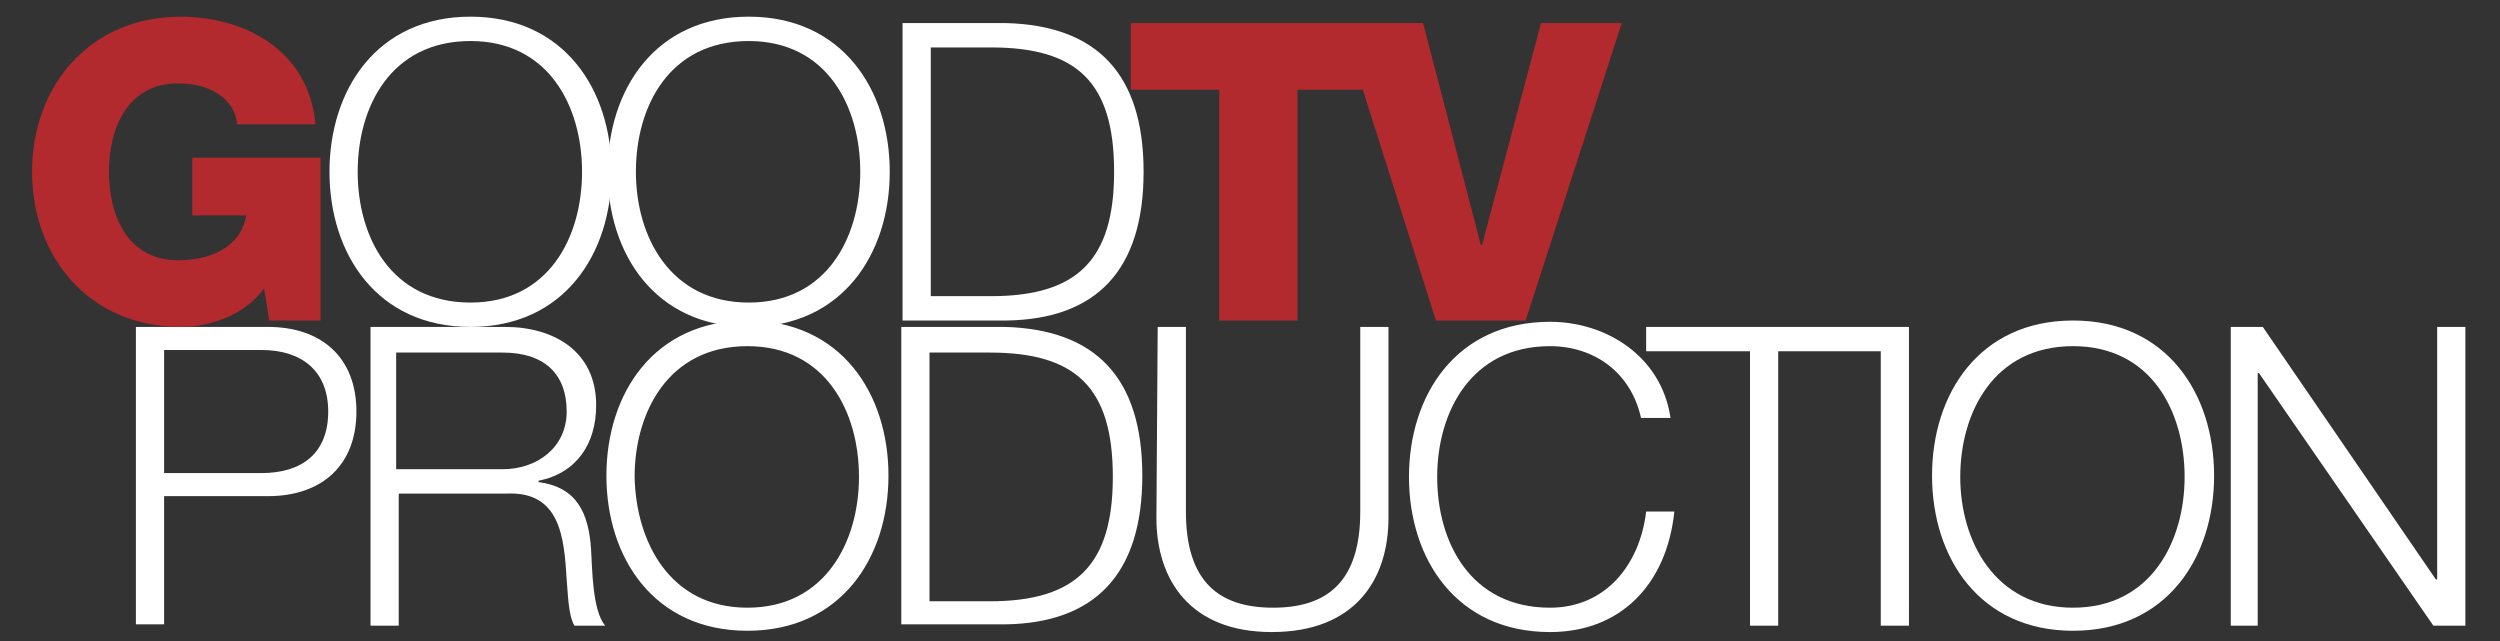
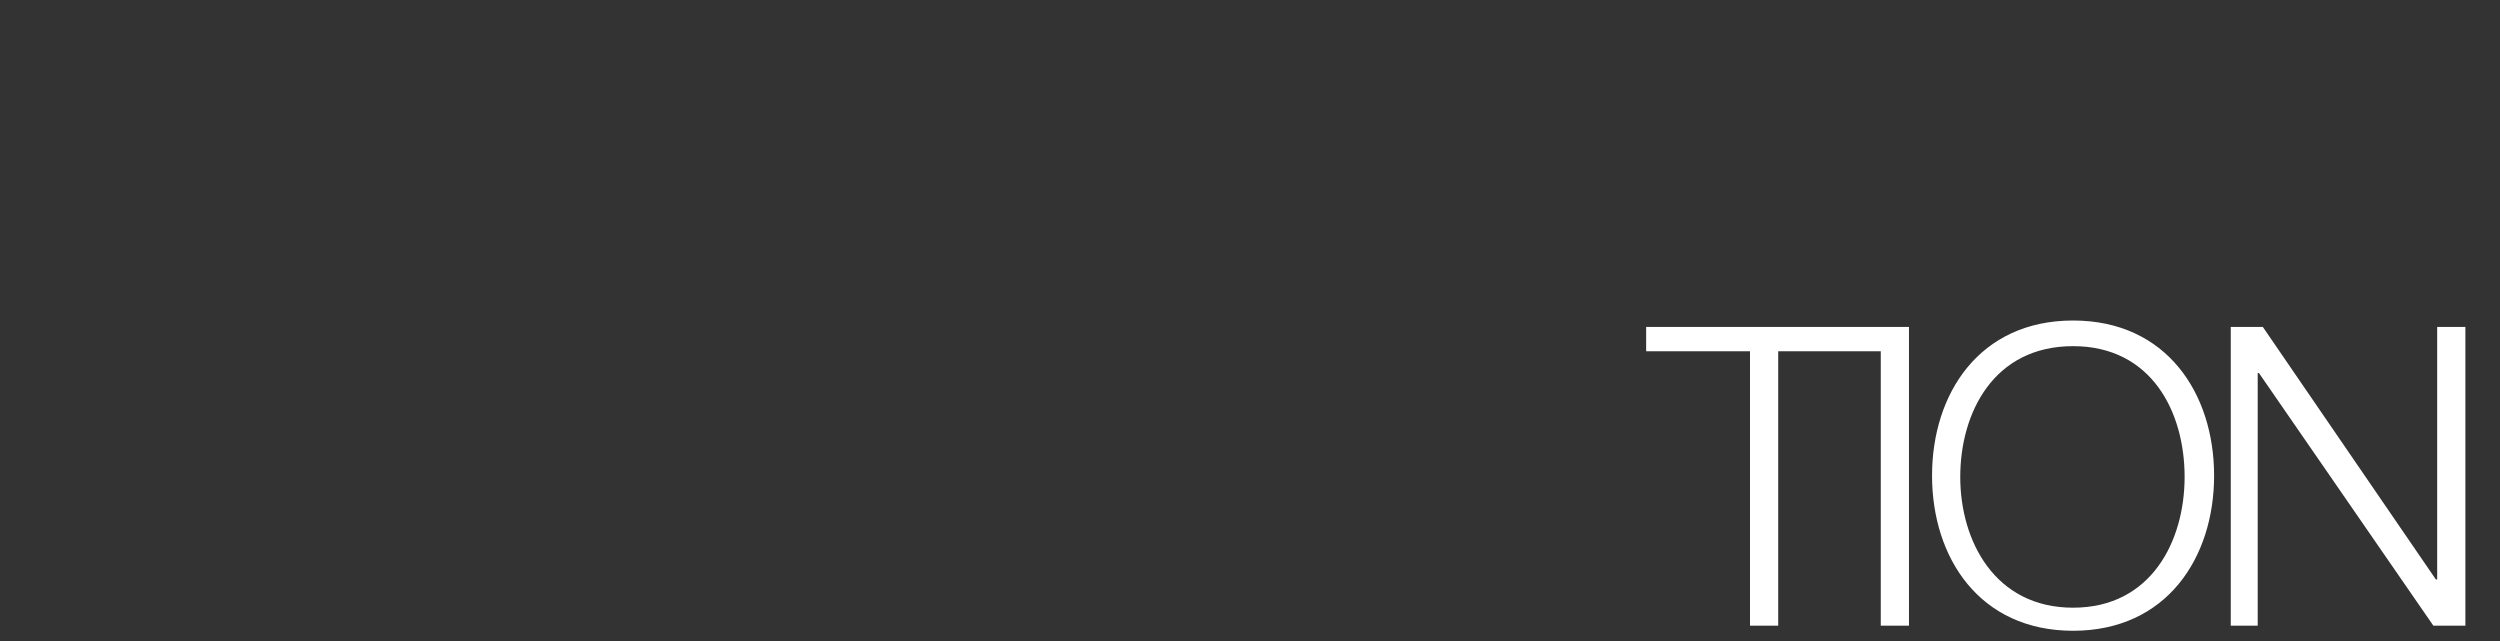
<svg xmlns="http://www.w3.org/2000/svg" id="Vrstva_1" x="0" y="0" viewBox="0 0 195 50" xml:space="preserve">
  <rect x="0" y="0" width="195" height="50" fill="#333333" stroke="none" />
  <style>.st0{fill:#fff}.st1{fill:#b2292e}</style>
-   <path class="st0" d="M10.6 25.5h10.3c4.2 0 6.9 2.4 6.9 6.6s-2.7 6.6-6.9 6.6h-8.1v10h-2.2V25.5zm2.2 11.4h7.6c3.1 0 5.2-1.5 5.2-4.8 0-3.2-2.1-4.8-5.2-4.8h-7.6v9.6zm15.9-11.4h10.7c3.8 0 7.1 1.9 7.1 6.1 0 3-1.5 5.3-4.5 5.9v.1c3 .4 3.9 2.4 4.1 5.2.1 1.6.1 4.8 1.1 6h-2.4c-.5-.9-.5-2.6-.6-3.6-.2-3.3-.5-6.9-4.7-6.7h-8.4v10.3h-2.2V25.5h-.2zm2.2 11.1h8.3c2.7 0 5-1.7 5-4.5 0-2.9-1.7-4.6-5-4.6h-8.3v9.1zM58.3 25c7.3 0 11 5.7 11 12.1s-3.7 12.1-11 12.1-11-5.7-11-12.1S51 25 58.3 25zm0 22.4c6.1 0 8.7-5.2 8.7-10.2 0-5.1-2.6-10.2-8.7-10.2-6.2 0-8.8 5.2-8.8 10.2.1 5 2.7 10.2 8.8 10.2zm12-21.9h8.1c7 .2 10.7 3.9 10.7 11.6s-3.7 11.5-10.7 11.6h-8.1V25.5zm2.2 21.4h4.7c6.7 0 9.6-2.8 9.6-9.7 0-7-2.9-9.7-9.6-9.7h-4.7v19.4zm17.8-21.4h2.2v14.4c0 5.4 2.5 7.5 6.8 7.5s6.8-2.1 6.8-7.5V25.5h2.2v14.9c0 4.8-2.6 8.9-9.1 8.9-6.4 0-9-4.1-9-8.9l.1-14.9zm37.7 7.1c-.8-3.6-3.7-5.6-7.1-5.6-6.2 0-8.8 5.2-8.8 10.2 0 5.1 2.6 10.2 8.8 10.2 4.3 0 7-3.3 7.5-7.5h2.2c-.6 5.7-4.2 9.4-9.7 9.4-7.3 0-11-5.7-11-12.1s3.7-12.1 11-12.1c4.4 0 8.7 2.7 9.4 7.5H128z" />
  <path class="st0" d="M128.4 25.5v1.9h8.1v21.4h2.2V27.4h8v21.4h2.2V25.5zm33.3-.5c7.3 0 11 5.7 11 12.1s-3.7 12.1-11 12.1-11-5.7-11-12.1 3.7-12.1 11-12.1zm0 22.4c6.1 0 8.7-5.2 8.7-10.2 0-5.1-2.6-10.2-8.7-10.2-6.2 0-8.8 5.2-8.8 10.2s2.7 10.2 8.8 10.2zM174 25.5h2.5L190 45.2h.1V25.5h2.2v23.3h-2.5l-13.6-19.7h-.1v19.7H174V25.5z" />
-   <path class="st1" d="M25 25h-4l-.4-2.5c-1.6 2.2-4.4 3-6.5 3-7.1 0-11.6-5.4-11.6-12.1S7 1.3 14.1 1.3c4.8 0 10 2.5 10.5 8.4h-6.1c-.2-2-2.1-3.2-4.6-3.2-3.9 0-5.4 3.4-5.4 6.9s1.5 6.9 5.4 6.9c3 0 5-1.4 5.3-3.5H15v-4.5h10V25z" />
-   <path class="st0" d="M36.7 1.3c7.3 0 11 5.7 11 12.1s-3.7 12.1-11 12.1-11-5.7-11-12.1 3.7-12.1 11-12.1zm0 22.3c6.1 0 8.7-5.1 8.7-10.2S42.8 3.2 36.7 3.2c-6.2 0-8.8 5.1-8.8 10.2s2.6 10.2 8.8 10.2z" />
-   <path class="st0" d="M58.4 1.3c7.3 0 11 5.7 11 12.1s-3.7 12.1-11 12.1-11-5.7-11-12.1 3.7-12.1 11-12.1zm0 22.3c6.1 0 8.7-5.1 8.7-10.2S64.5 3.2 58.4 3.2c-6.2 0-8.8 5.1-8.8 10.2s2.7 10.2 8.8 10.2zm12-21.8h8.1c7 .2 10.7 3.9 10.7 11.6S85.5 24.9 78.5 25h-8.1V1.8zm2.2 21.3h4.7c6.7 0 9.6-2.8 9.6-9.7 0-7-2.9-9.7-9.6-9.7h-4.7v19.4z" />
-   <path class="st1" d="M120.2 1.8l-4.6 17.3h-.1L111 1.8H88.2V7h6.9v18h6.1V7h5.1l5.7 18h7l7.5-23.2z" />
</svg>